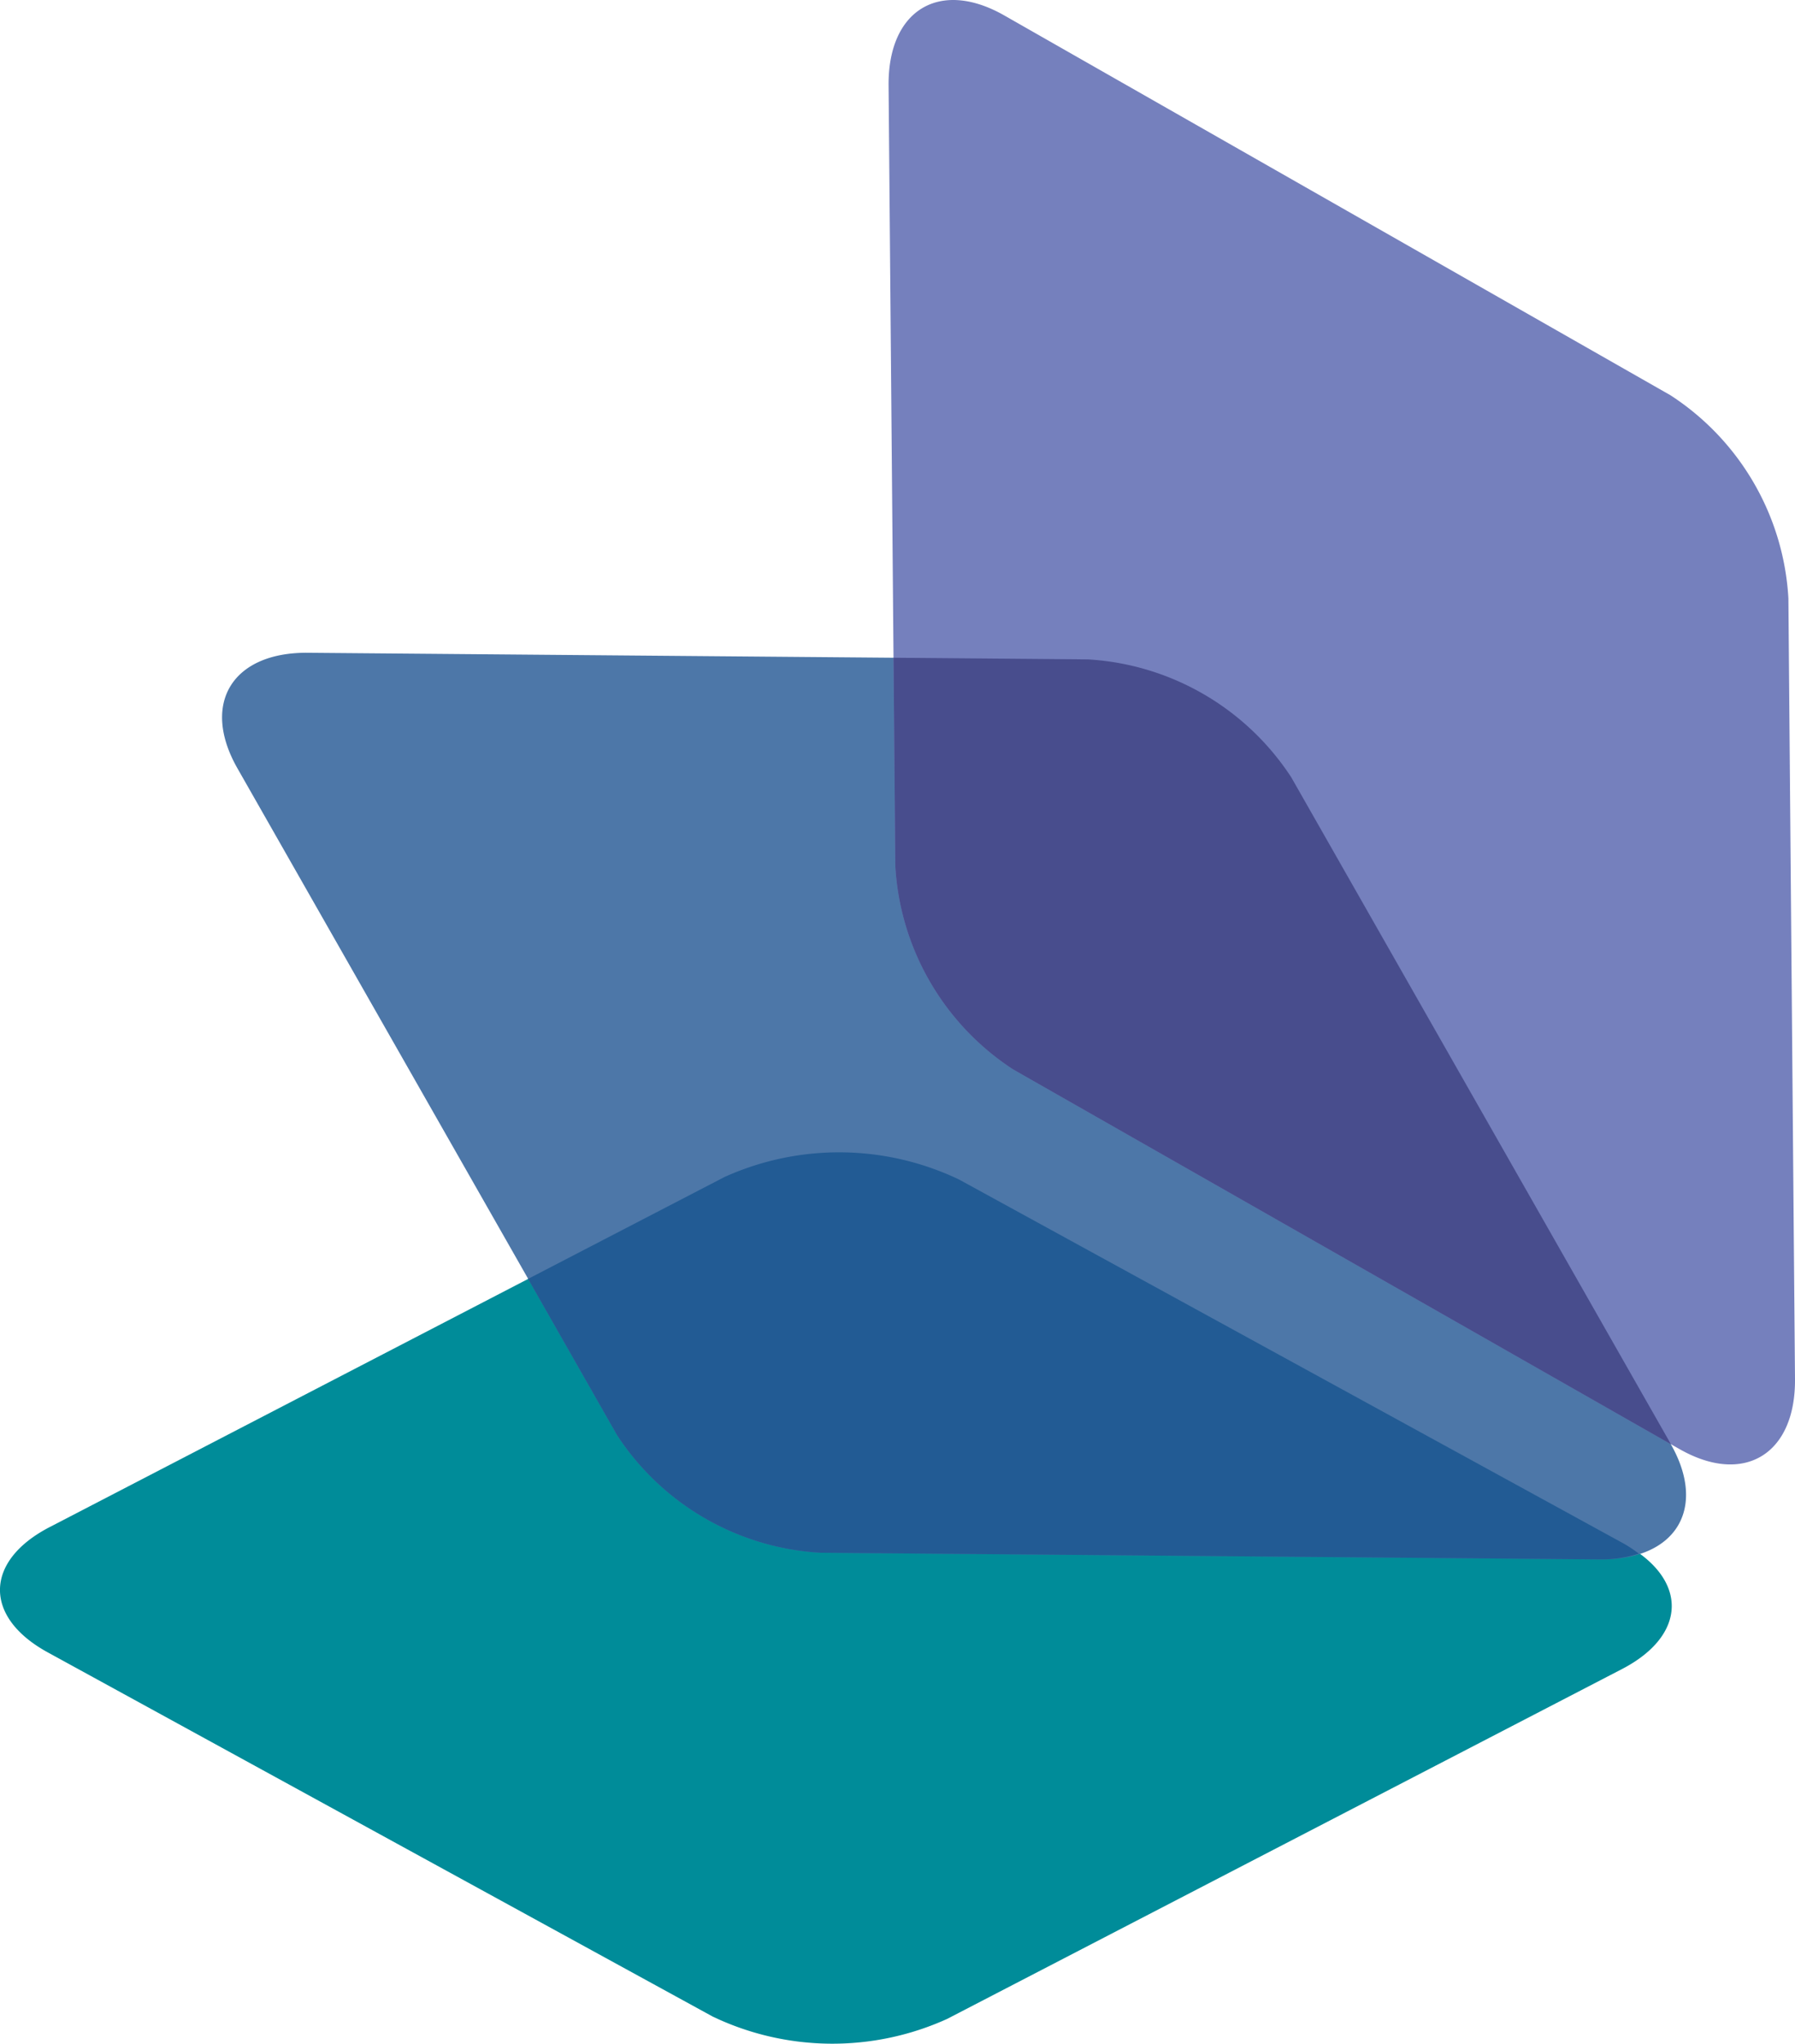
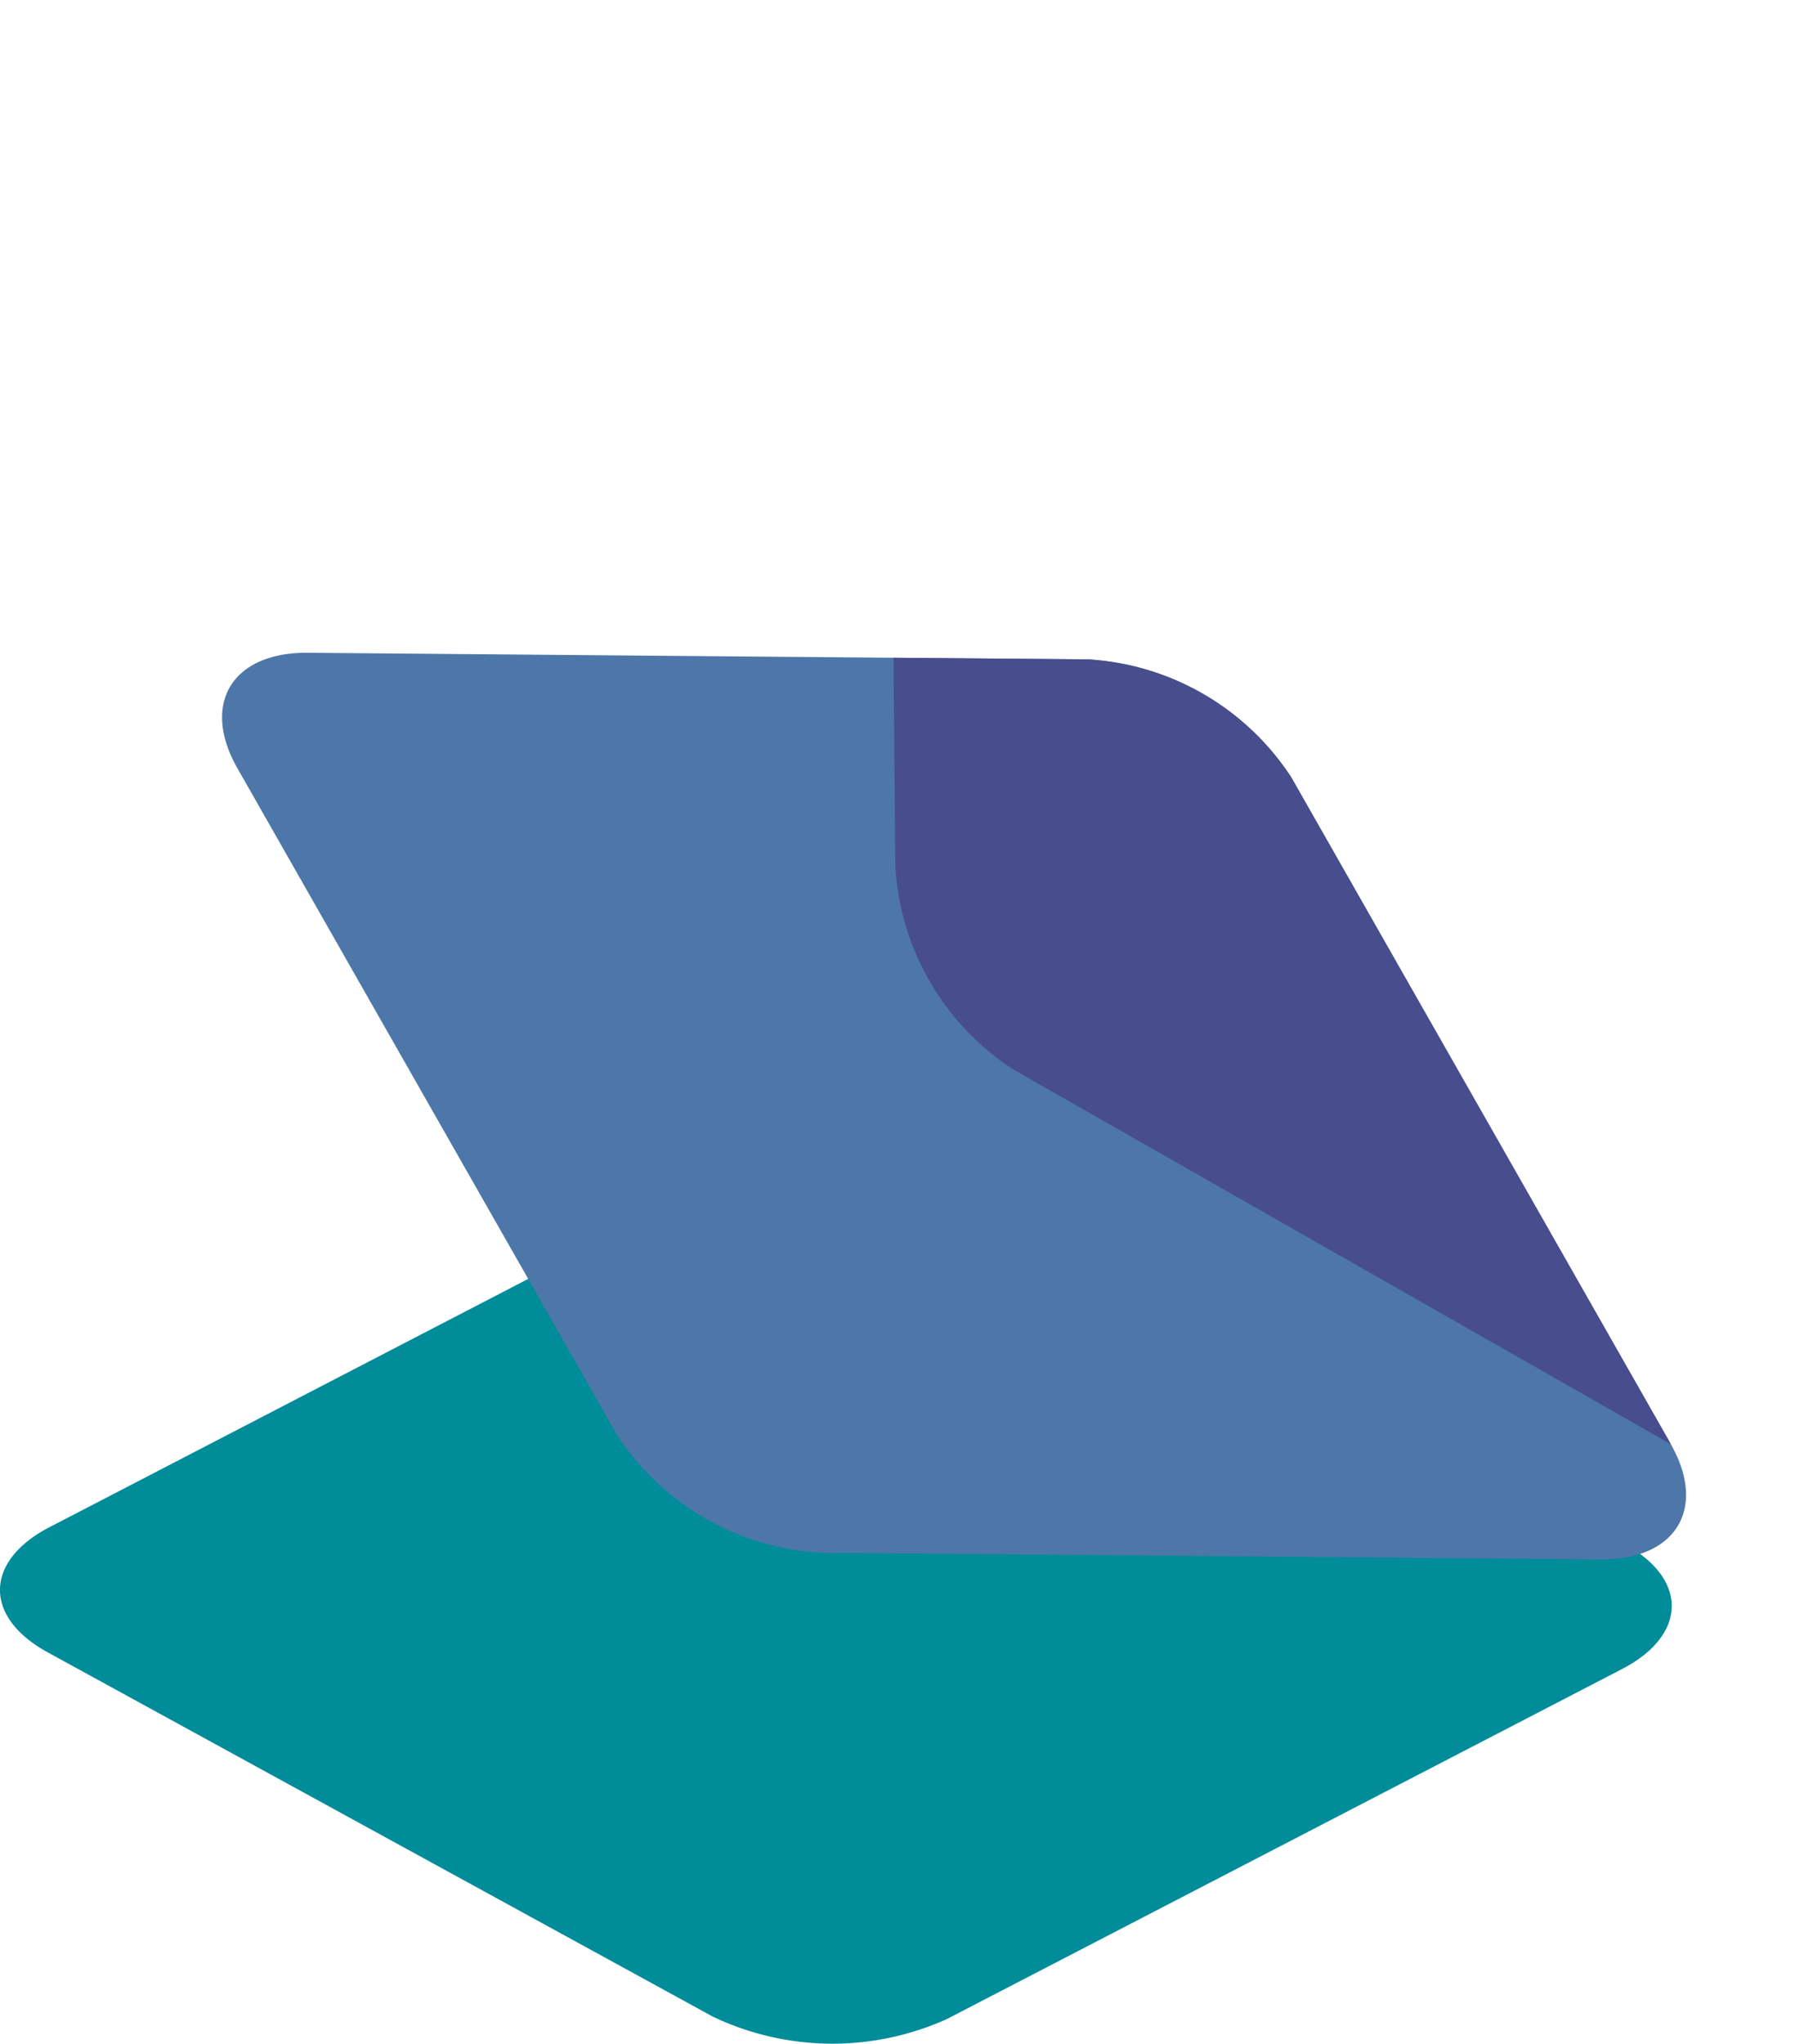
<svg xmlns="http://www.w3.org/2000/svg" id="Group_1" data-name="Group 1" width="101.715" height="115.775" viewBox="0 0 101.715 115.775">
  <path id="Path_1" data-name="Path 1" d="M85.92,210.62c-3.645-1.994-3.6-5.17.105-7.092l38.251-19.834a15.772,15.772,0,0,1,13.3.144l37.666,20.627c3.646,1.991,3.6,5.167-.1,7.095l-38.258,19.828a15.746,15.746,0,0,1-13.286-.137L85.92,210.62Z" transform="translate(-83.217 -117.015)" fill="#008c99" />
  <path id="Path_2" data-name="Path 2" d="M93.2,168.368c-2.095-3.668-.3-6.591,3.976-6.555l44.212.374a14.789,14.789,0,0,1,11.52,6.679l21.5,37.762c2.085,3.648.31,6.584-3.974,6.545l-44.2-.379a14.763,14.763,0,0,1-11.529-6.672L93.2,168.368Z" transform="translate(-79.74 -124.833)" fill="#4d77a8" />
-   <path id="Path_3" data-name="Path 3" d="M165.648,205.356a6.9,6.9,0,0,0,2.168-.326,7.488,7.488,0,0,0-.846-.565L129.3,183.838a15.768,15.768,0,0,0-13.3-.144l-11.128,5.77,5.036,8.841a14.762,14.762,0,0,0,11.527,6.672Z" transform="translate(-74.948 -117.015)" fill="#225b94" />
-   <path id="Path_4" data-name="Path 4" d="M164.482,217.14c3.642,2.078,6.581.3,6.541-3.978l-.374-44.217a14.713,14.713,0,0,0-6.682-11.505l-37.75-21.517c-3.661-2.086-6.591-.312-6.557,3.964l.381,44.219a14.758,14.758,0,0,0,6.673,11.518l37.768,21.517Z" transform="translate(-69.308 -135.048)" fill="#7580bd" />
  <path id="Path_5" data-name="Path 5" d="M163.912,206.565,142.4,168.789a14.789,14.789,0,0,0-11.52-6.679l-11.017-.094.1,11.8a14.758,14.758,0,0,0,6.673,11.518l37.276,21.236Z" transform="translate(-69.23 -124.755)" fill="#484d8d" />
</svg>